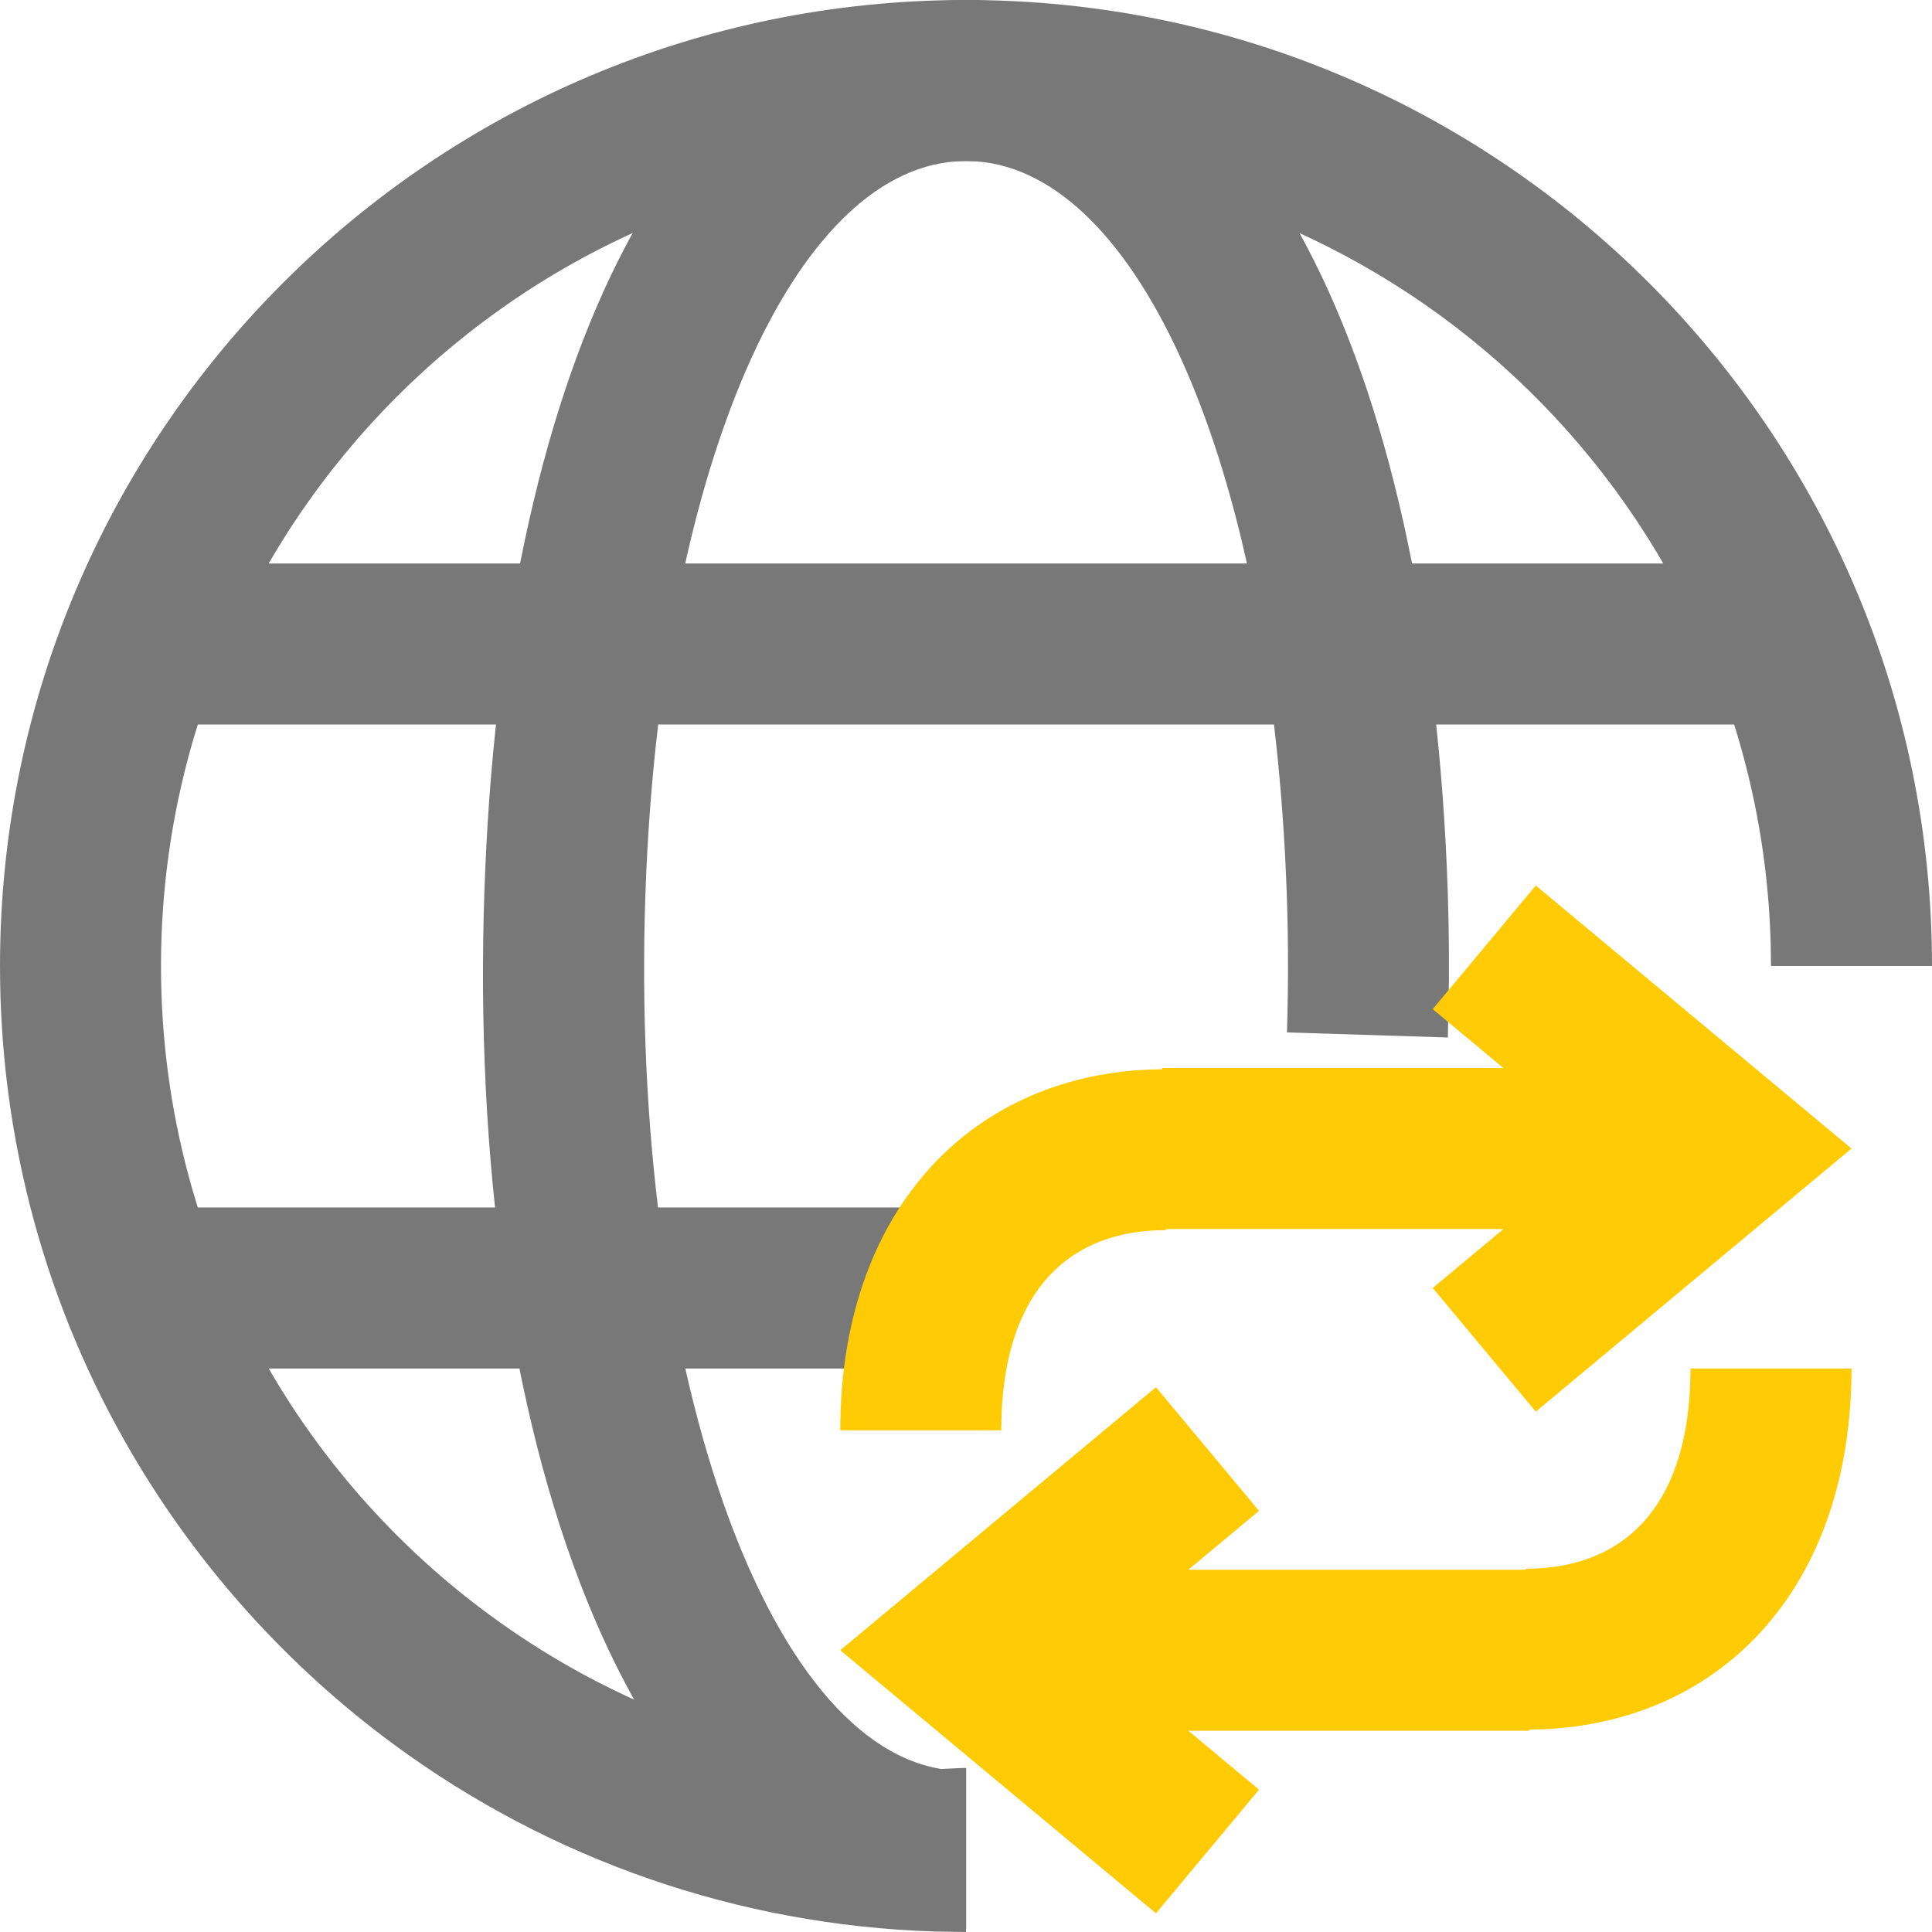
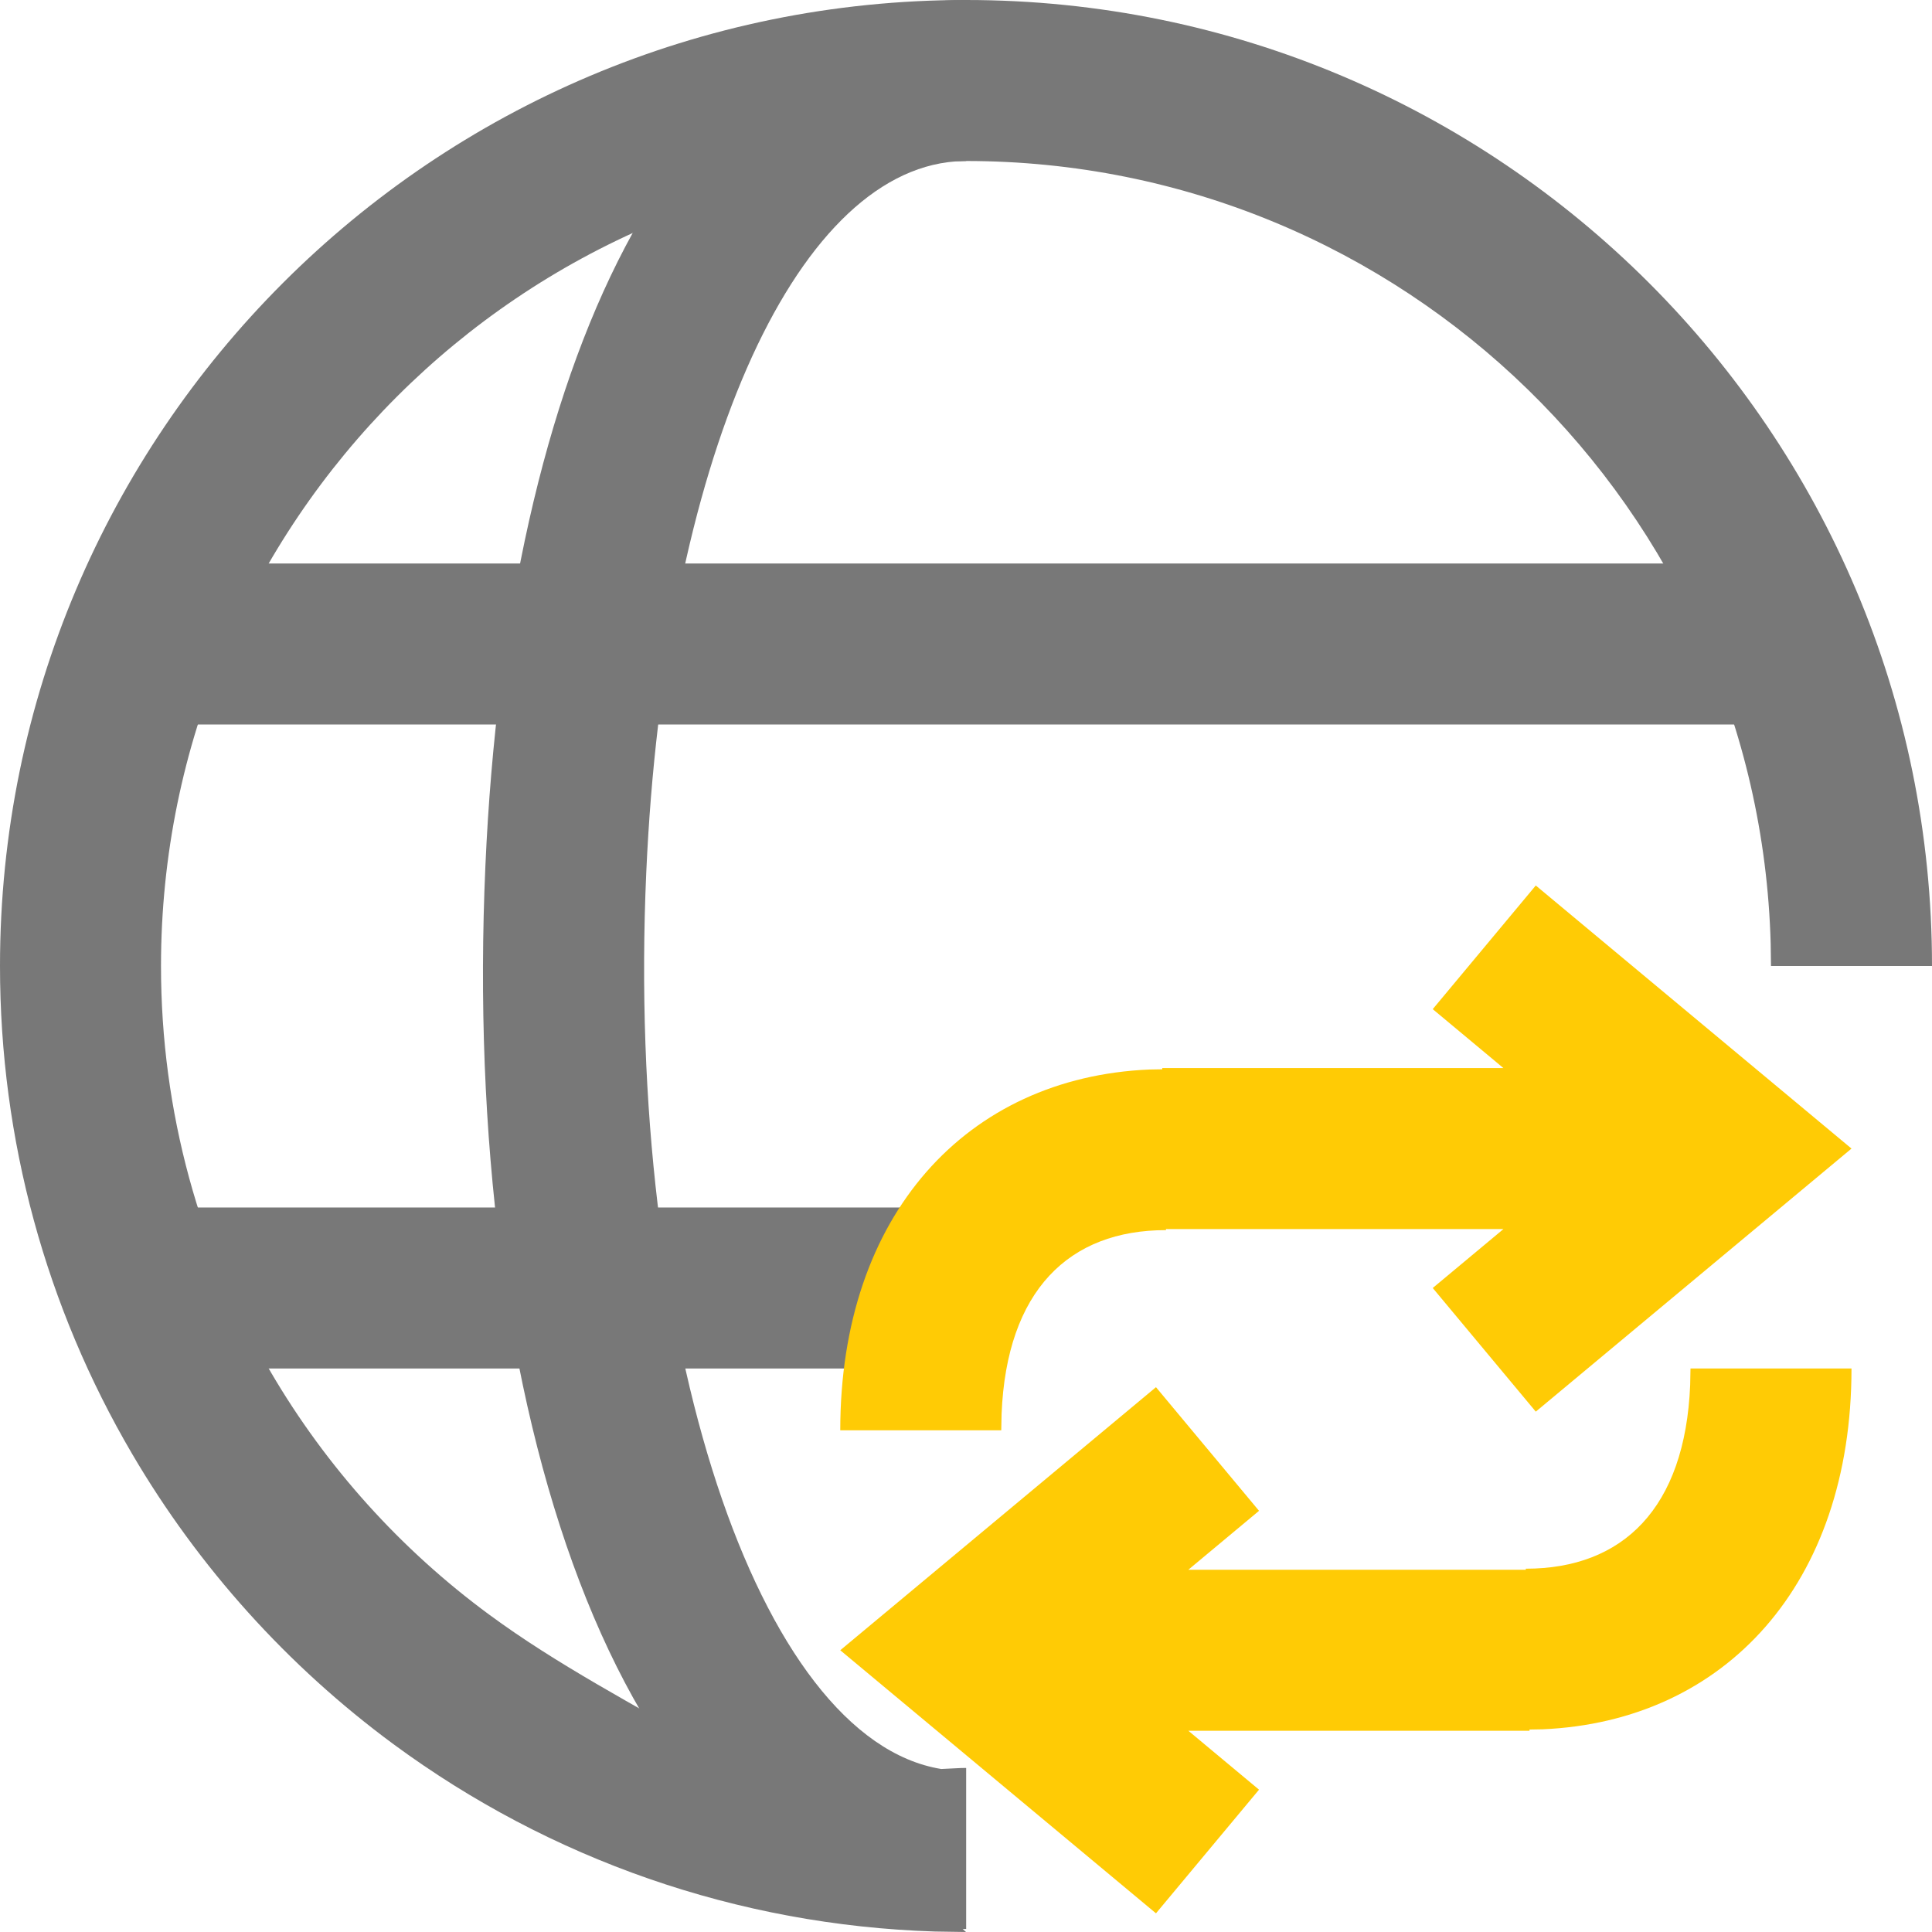
<svg xmlns="http://www.w3.org/2000/svg" width="24px" height="24px" viewBox="0 0 24 24" version="1.1">
  <title>24/7 access</title>
  <g id="Icons" stroke="none" stroke-width="1" fill="none" fill-rule="evenodd">
    <g id="Grey-yellow" transform="translate(-1217, -2589)" fill-rule="nonzero">
      <g id="Group-6" transform="translate(1217, 2589)">
-         <path d="M12,2.27373675e-13 C18.627,2.27373675e-13 24,5.373 24,12 C24,14.16 23.428,16.238 22.358,18.062 C21.532,19.47 20.426,20.698 19.112,21.667 C17.169,23.098 14.84,23.916 12.388,23.994 L12,24 L12,22 C14.164,22 16.221,21.312 17.925,20.056 C19.021,19.249 19.945,18.224 20.633,17.05 C21.524,15.531 22,13.802 22,12 C22,6.477 17.523,2 12,2 C6.571,2 2.152,6.327 2.004,11.72 L2,12 L0,12 C0,5.373 5.373,2.27373675e-13 12,2.27373675e-13 Z" id="Oval" fill="#787878" transform="translate(12, 12) scale(-1, 1) translate(-12, -12) " />
+         <path d="M12,2.27373675e-13 C18.627,2.27373675e-13 24,5.373 24,12 C24,14.16 23.428,16.238 22.358,18.062 C21.532,19.47 20.426,20.698 19.112,21.667 C17.169,23.098 14.84,23.916 12.388,23.994 L12,24 C14.164,22 16.221,21.312 17.925,20.056 C19.021,19.249 19.945,18.224 20.633,17.05 C21.524,15.531 22,13.802 22,12 C22,6.477 17.523,2 12,2 C6.571,2 2.152,6.327 2.004,11.72 L2,12 L0,12 C0,5.373 5.373,2.27373675e-13 12,2.27373675e-13 Z" id="Oval" fill="#787878" transform="translate(12, 12) scale(-1, 1) translate(-12, -12) " />
        <path d="M6,-1.24344979e-14 C9.603,-1.24344979e-14 11.698,4.588 11.972,10.751 C12.272,17.476 10.336,23.345 6.632,23.949 C6.488,23.973 6.386,23.977 6.233,23.972 L6,23.962 L6,21.962 L6.064,21.963 L6.31,21.975 C8.593,21.603 10.232,16.633 9.974,10.84 C9.748,5.76 8.147,2.156 6.132,2.005 L6,2 L6,-1.24344979e-14 Z" id="Oval" fill="#787878" transform="translate(9.001, 11.987) scale(-1, 1) translate(-9.001, -11.987) " />
-         <path d="M12,2.5313085e-13 C15.603,2.5313085e-13 17.698,4.588 17.972,10.751 C17.993,11.224 18.002,11.7 17.999,12.175 L17.986,12.888 L15.987,12.825 C16.008,12.164 16.004,11.499 15.974,10.84 C15.748,5.76 14.147,2.156 12.132,2.005 L12,2 L12,2.5313085e-13 Z" id="Oval" fill="#787878" />
        <polygon id="Line-8" fill="#787878" points="22 7 22 9 2 9 2 7" />
        <polygon id="Line-8-Copy" fill="#787878" points="12 15 12 17 2 17 2 15" />
        <path d="M23,17 C23,19.678 21.429,21.384 19.162,21.482 L19,21.485 L19,21.5 L14.762,21.5 L15.64,22.232 L14.36,23.768 L10.438,20.5 L14.36,17.232 L15.64,18.768 L14.762,19.5 L18.954,19.5 L18.954,19.487 C20.159,19.487 20.933,18.737 20.996,17.204 L21,17 L23,17 Z" id="Line-5" fill="#FFCB05" />
        <path d="M23,11 C23,13.678 21.429,15.384 19.162,15.482 L19,15.485 L19,15.5 L14.762,15.5 L15.64,16.232 L14.36,17.768 L10.438,14.5 L14.36,11.232 L15.64,12.768 L14.762,13.5 L18.954,13.5 L18.954,13.487 C20.159,13.487 20.933,12.737 20.996,11.204 L21,11 L23,11 Z" id="Line-5" fill="#FFCB05" transform="translate(16.719, 14.384) scale(-1, -1) translate(-16.719, -14.384) " />
      </g>
    </g>
  </g>
</svg>